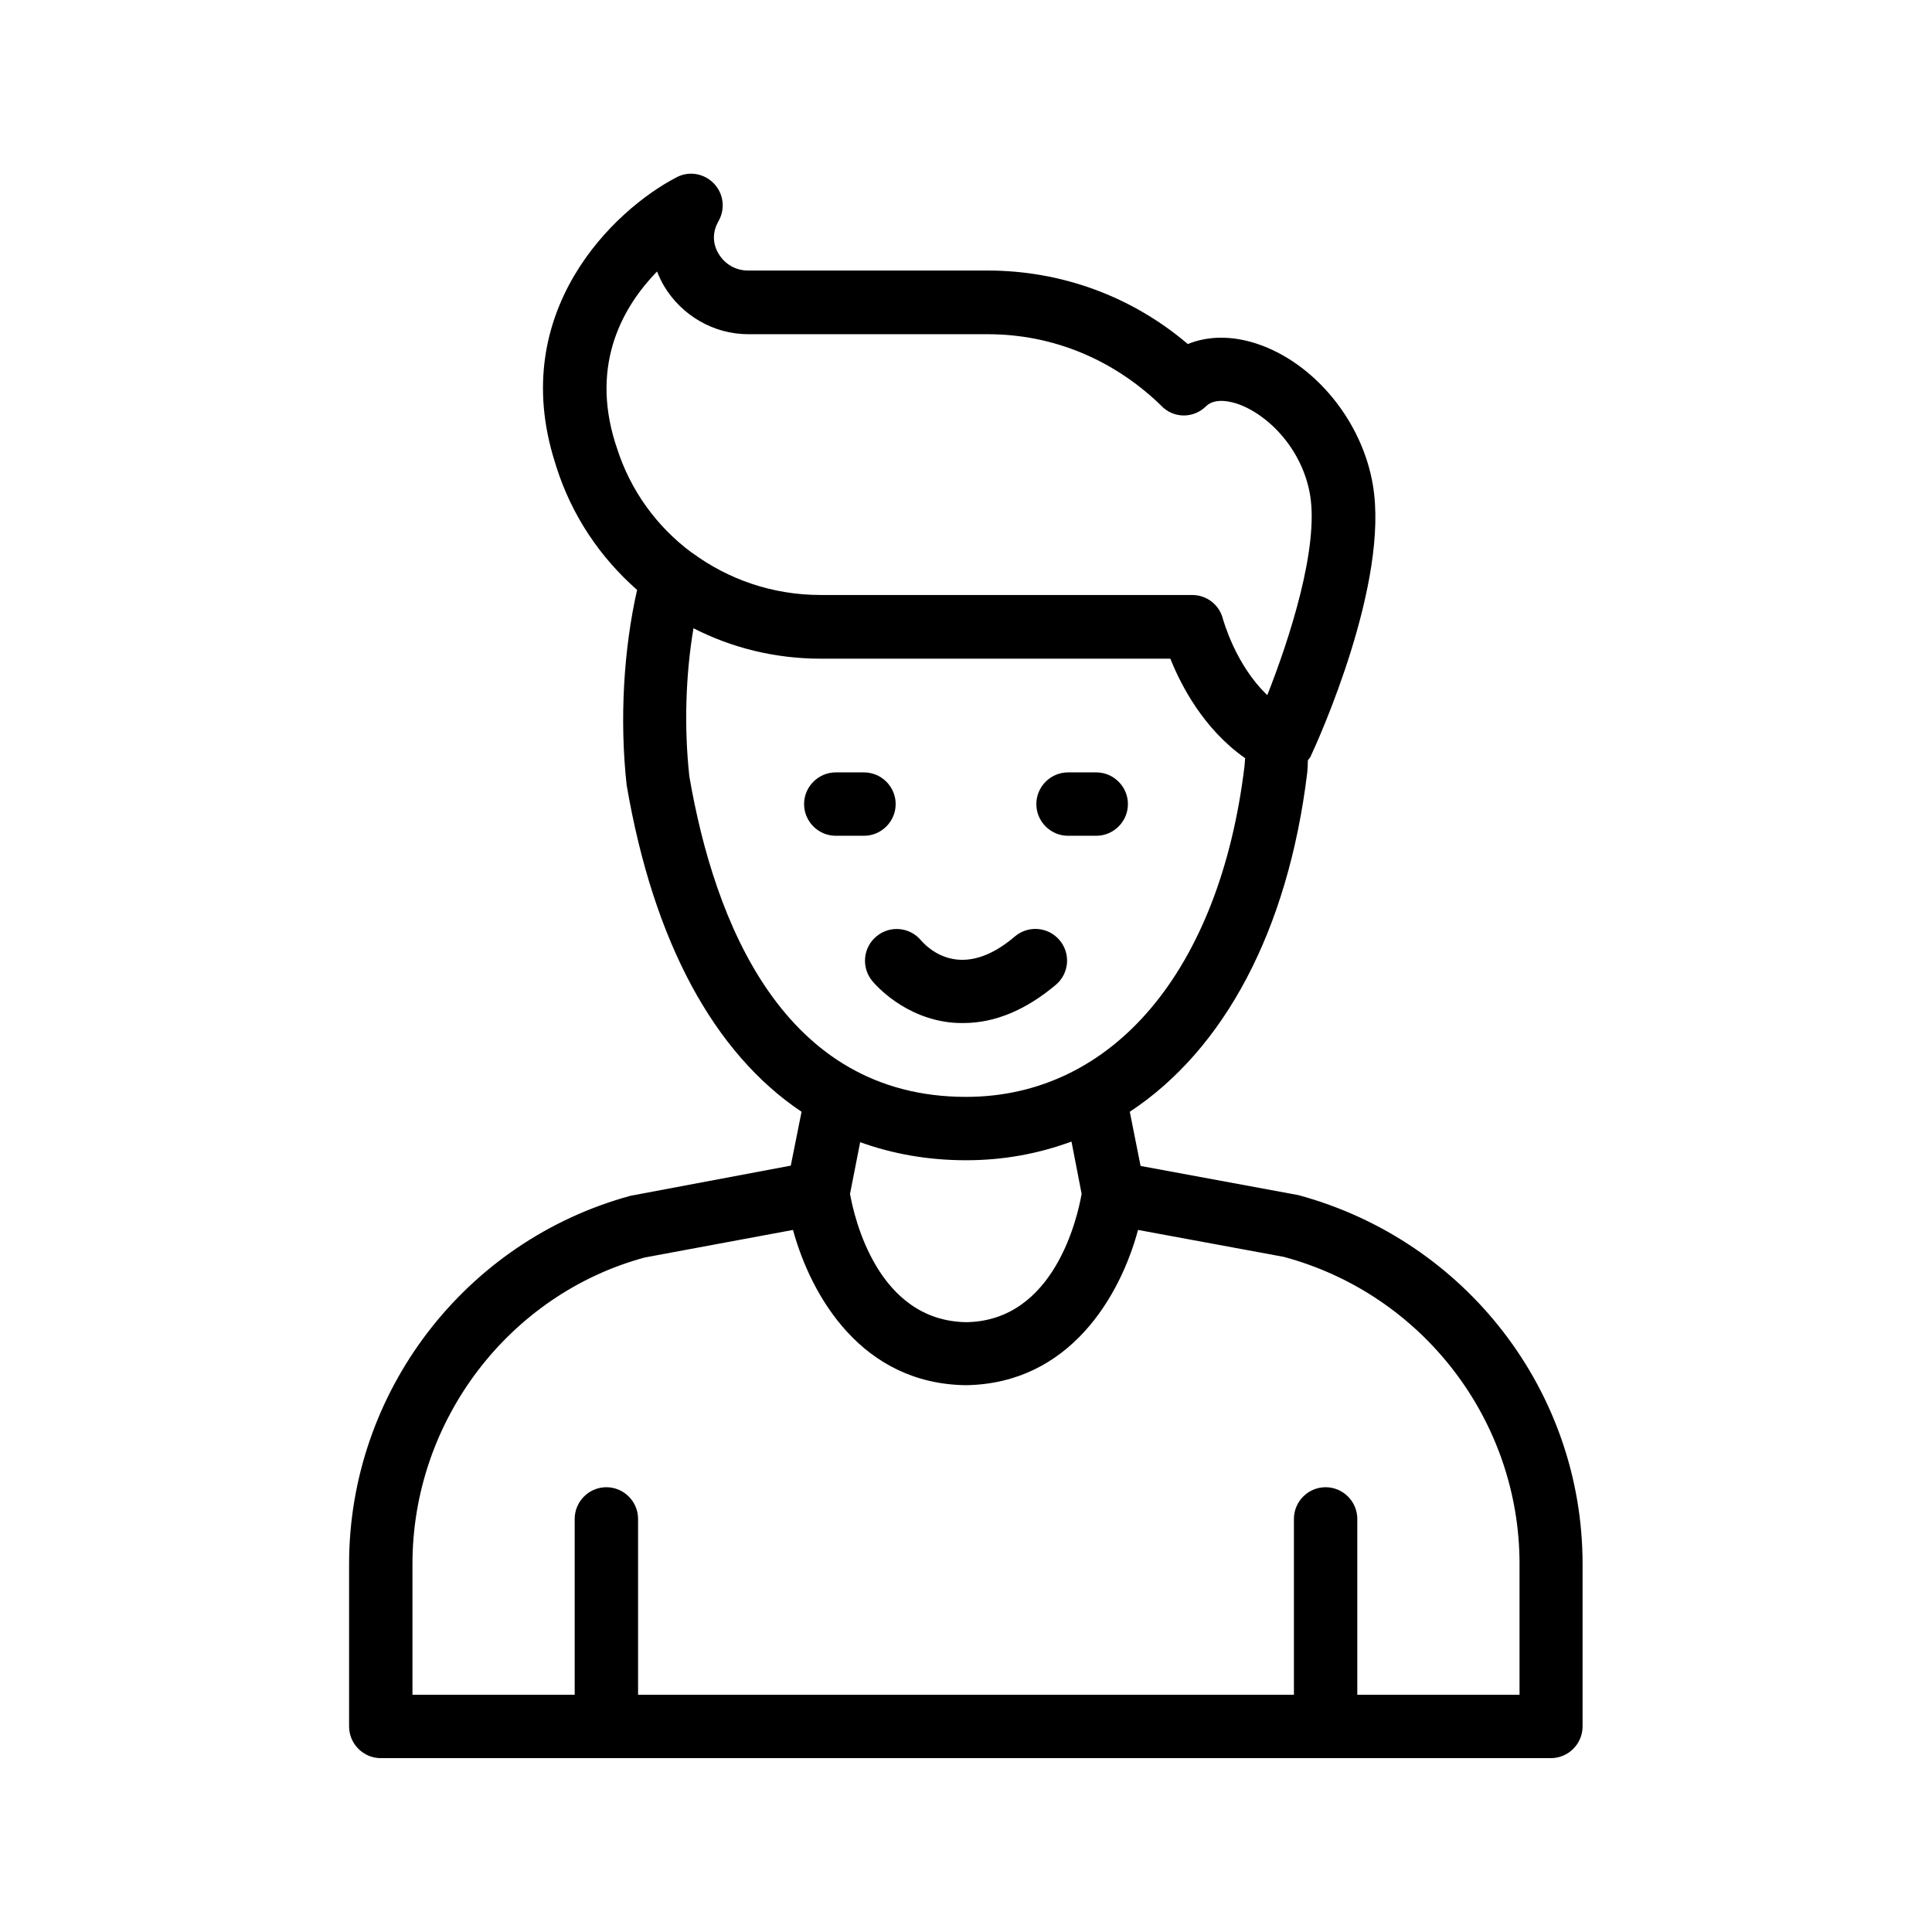
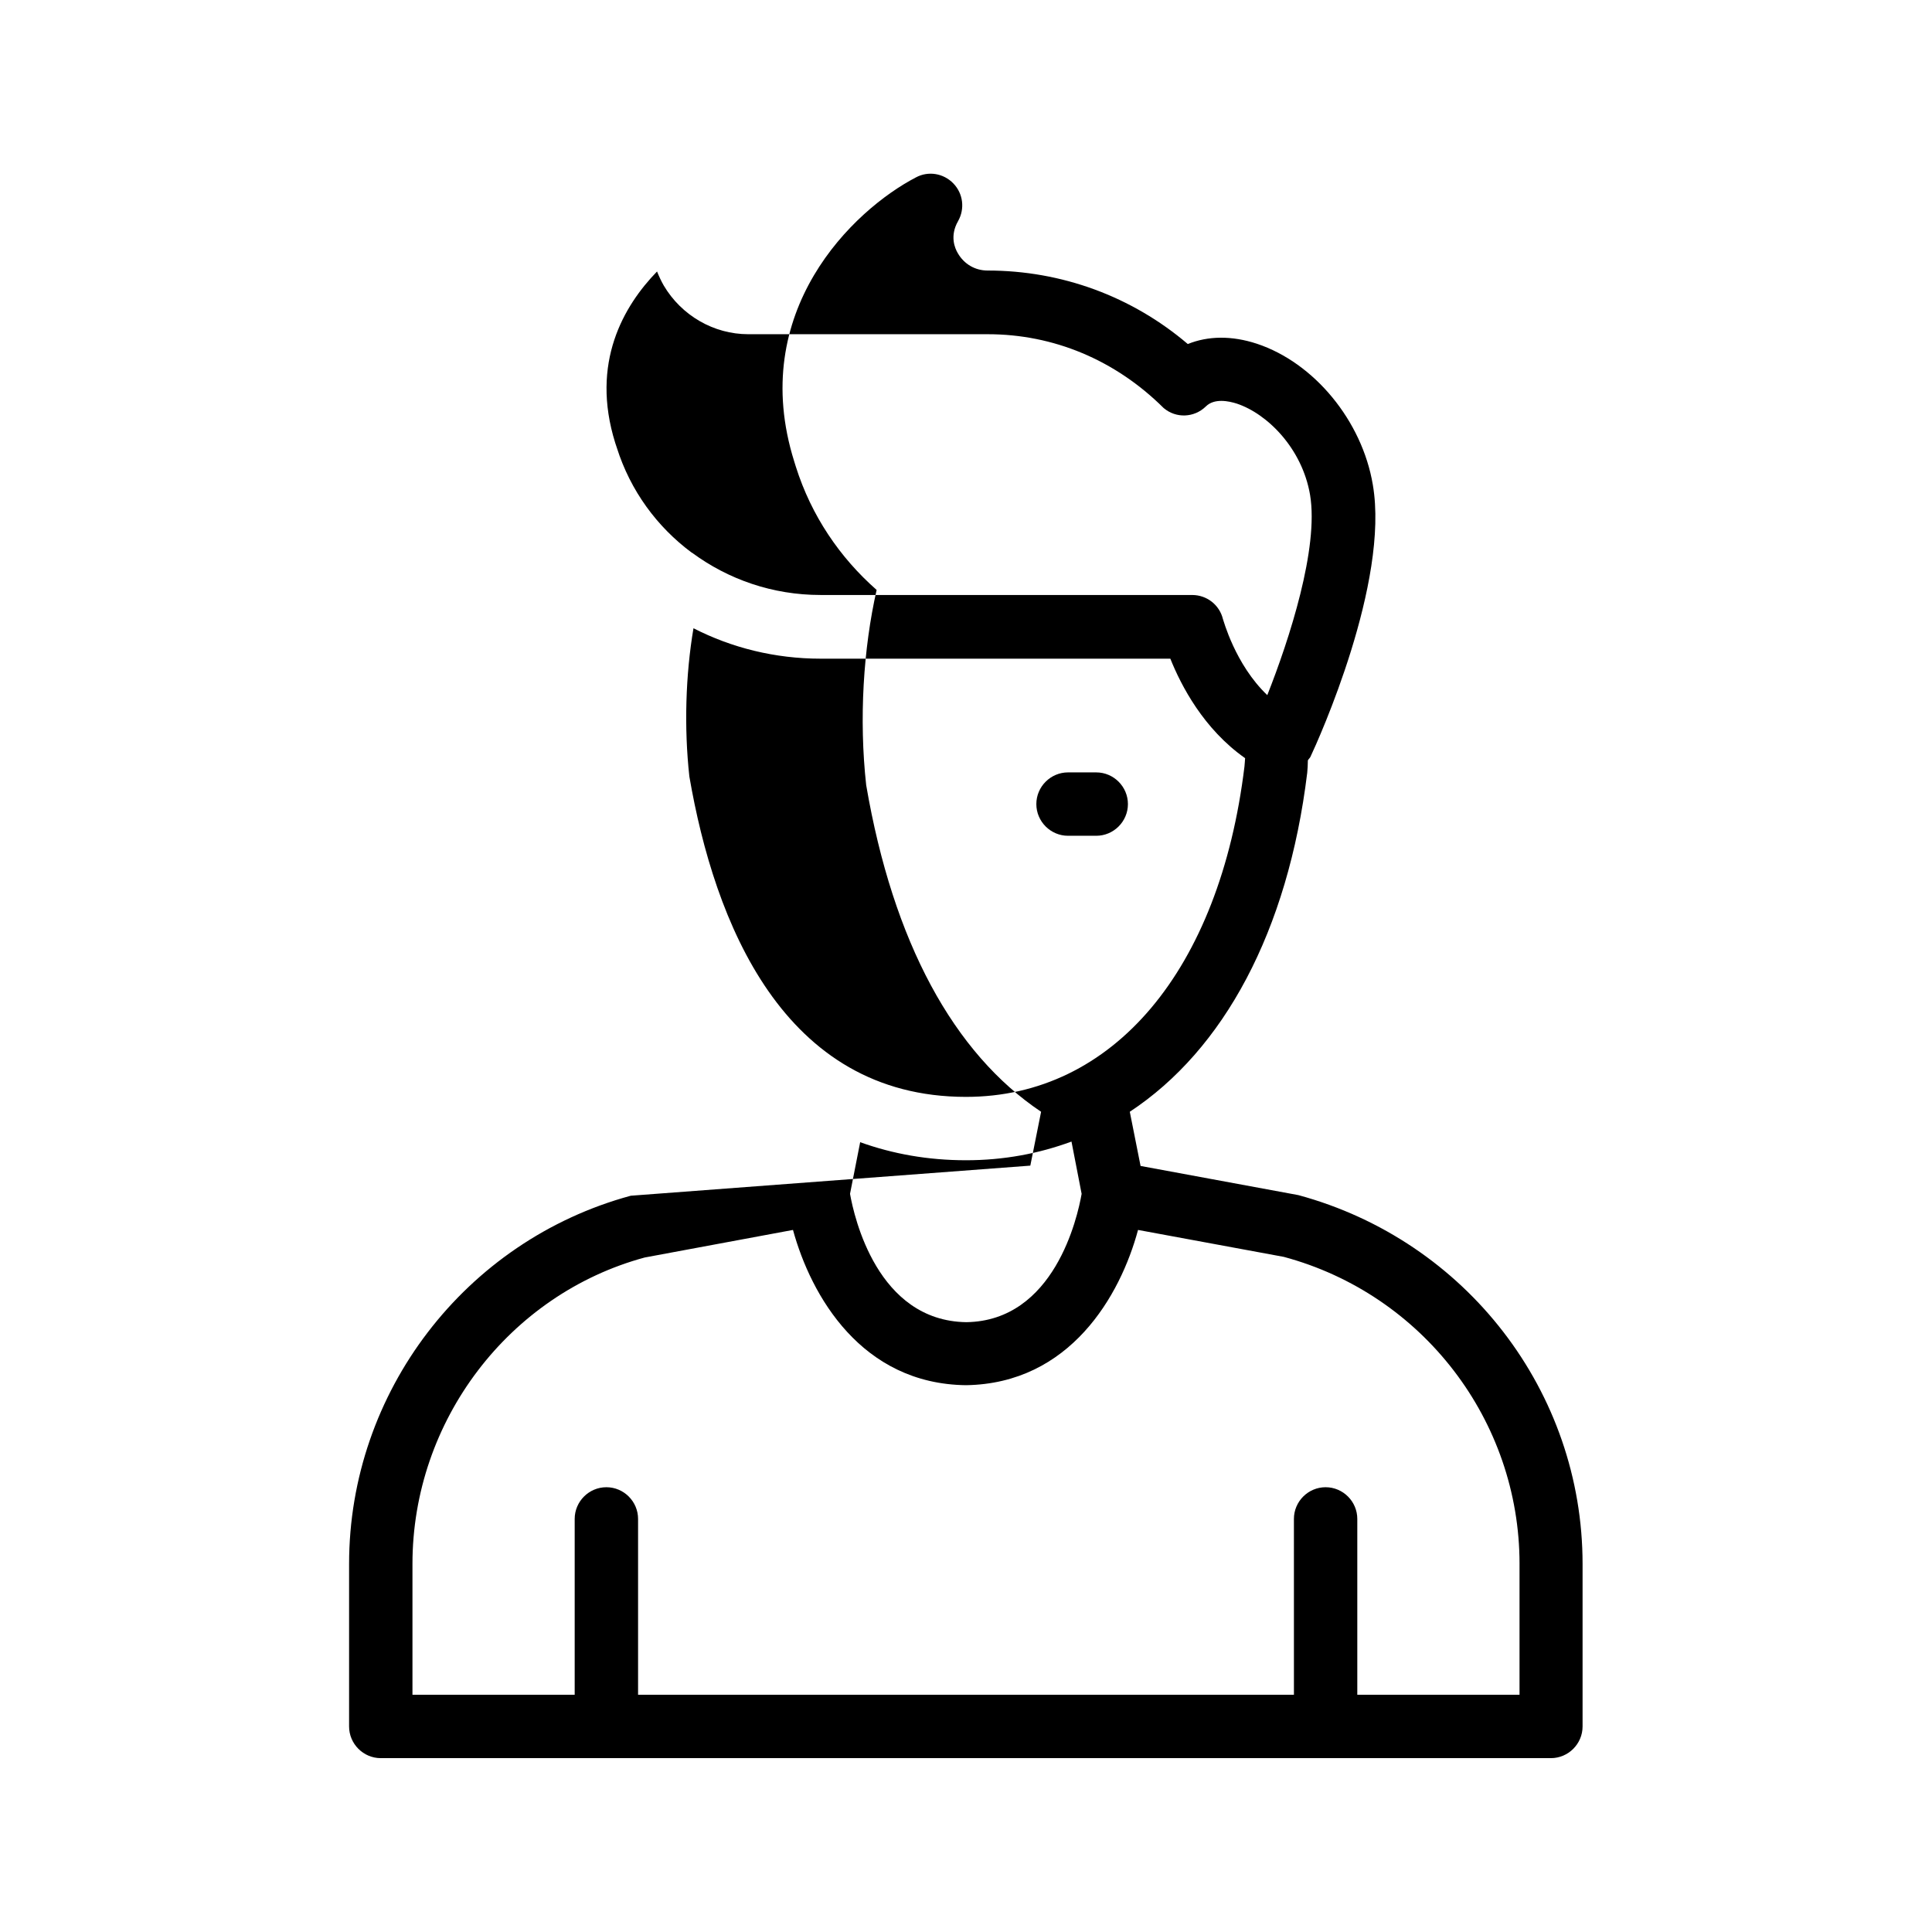
<svg xmlns="http://www.w3.org/2000/svg" fill="#000000" width="800px" height="800px" version="1.1" viewBox="144 144 512 512">
  <g>
-     <path d="m375.14 403.95c0.84 1.008 8.566 9.992 21.496 11.082 0.922 0.082 1.762 0.082 2.688 0.082 8.312 0 16.543-3.441 24.52-10.16 3.527-3.023 3.945-8.312 0.922-11.84-3.023-3.527-8.312-3.945-11.84-0.922-13.688 11.672-22.504 3.695-24.855 1.008-2.938-3.527-8.23-4.031-11.754-1.09-3.613 2.938-4.117 8.23-1.176 11.84z" />
-     <path d="m365.49 365.49h7.473c4.617 0 8.398-3.777 8.398-8.398 0-4.617-3.777-8.398-8.398-8.398h-7.473c-4.617 0-8.398 3.777-8.398 8.398s3.781 8.398 8.398 8.398z" />
    <path d="m427.04 365.49h7.473c4.617 0 8.398-3.777 8.398-8.398 0-4.617-3.777-8.398-8.398-8.398h-7.473c-4.617 0-8.398 3.777-8.398 8.398 0.004 4.621 3.781 8.398 8.398 8.398z" />
-     <path d="m311.16 460.88c-43.914 11.922-74.648 52.059-74.648 97.57v43.078c0 4.617 3.777 8.398 8.398 8.398h310.09c4.617 0 8.398-3.777 8.398-8.398v-43.074c0-45.512-30.73-85.648-75.32-97.738l-41.816-7.727-2.856-14.359c24.855-16.375 41.898-47.777 47.023-89.848 0.082-1.008 0.168-2.098 0.168-3.273 0.168-0.336 0.504-0.586 0.672-0.922 2.184-4.617 20.992-46.266 16.543-72.129-2.856-16.961-15.535-32.328-30.73-37.367-6.633-2.184-12.93-2.098-18.305 0.082-14.777-12.594-33.418-19.48-53.066-19.48h-63.48c-3.273 0-6.215-1.68-7.894-4.617-0.754-1.258-2.184-4.535 0.082-8.48 1.848-3.273 1.344-7.305-1.258-9.992-2.602-2.688-6.633-3.359-9.91-1.594-16.625 8.648-44.754 35.52-32.242 75.32l0.418 1.344c4.113 13.016 11.672 24.098 21.41 32.664-3.527 15.535-4.703 34.176-2.769 51.723 7.137 41.648 23.176 71.039 46.352 86.57l-2.856 14.273zm235.53 97.57v34.68h-42.992v-46.602c0-4.617-3.777-8.398-8.398-8.398-4.617 0-8.398 3.777-8.398 8.398l0.004 46.602h-173.81v-46.602c0-4.617-3.777-8.398-8.398-8.398-4.617 0-8.398 3.777-8.398 8.398v46.602h-42.992v-34.68c0-37.953 25.609-71.457 61.547-81.199l39.297-7.305c4.785 17.465 18.137 40.809 45.848 41.145 27.543-0.418 40.891-23.68 45.594-41.145l38.625 7.137c36.867 9.91 62.477 43.414 62.477 81.367zm-239.23-295.82-0.418-1.258c-6.633-21.242 2.266-36.359 11.082-45.426 0.504 1.258 1.09 2.519 1.762 3.695 4.703 7.977 13.266 12.93 22.418 12.93h63.48c17.383 0 33.754 6.801 46.602 19.566 3.273 2.769 8.062 2.602 11.168-0.418 2.266-2.266 6.129-1.426 8.23-0.754 8.062 2.688 17.297 11.84 19.398 24.184 2.352 14.105-5.457 38.207-11.336 53.066-8.566-8.145-11.672-20.07-11.754-20.152-0.922-3.777-4.281-6.383-8.145-6.383l-98.496-0.004c-12.68 0-24.434-4.113-34.008-11.168-0.082 0-0.082-0.082-0.168-0.082-9.152-6.805-16.207-16.375-19.816-27.797zm19.23 87.16c-1.426-12.93-1.008-26.953 1.09-39.297 10.16 5.207 21.664 8.062 33.672 8.062h92.699c2.856 7.137 8.816 18.641 19.816 26.367-0.082 0.754-0.082 1.594-0.168 2.184-6.551 53.992-34.848 87.578-73.809 87.578-48.531-0.004-66.668-46.438-73.301-84.895zm73.305 101.69c9.992 0 19.312-1.762 27.961-4.953l2.688 13.855c-1.09 6.215-7.223 33.672-30.562 34.008-23.594-0.336-29.727-27.879-30.816-34.008l2.688-13.688c8.645 3.106 17.965 4.785 28.043 4.785z" />
+     <path d="m311.16 460.88c-43.914 11.922-74.648 52.059-74.648 97.57v43.078c0 4.617 3.777 8.398 8.398 8.398h310.09c4.617 0 8.398-3.777 8.398-8.398v-43.074c0-45.512-30.73-85.648-75.32-97.738l-41.816-7.727-2.856-14.359c24.855-16.375 41.898-47.777 47.023-89.848 0.082-1.008 0.168-2.098 0.168-3.273 0.168-0.336 0.504-0.586 0.672-0.922 2.184-4.617 20.992-46.266 16.543-72.129-2.856-16.961-15.535-32.328-30.73-37.367-6.633-2.184-12.93-2.098-18.305 0.082-14.777-12.594-33.418-19.48-53.066-19.48c-3.273 0-6.215-1.68-7.894-4.617-0.754-1.258-2.184-4.535 0.082-8.48 1.848-3.273 1.344-7.305-1.258-9.992-2.602-2.688-6.633-3.359-9.91-1.594-16.625 8.648-44.754 35.52-32.242 75.32l0.418 1.344c4.113 13.016 11.672 24.098 21.41 32.664-3.527 15.535-4.703 34.176-2.769 51.723 7.137 41.648 23.176 71.039 46.352 86.57l-2.856 14.273zm235.53 97.57v34.68h-42.992v-46.602c0-4.617-3.777-8.398-8.398-8.398-4.617 0-8.398 3.777-8.398 8.398l0.004 46.602h-173.81v-46.602c0-4.617-3.777-8.398-8.398-8.398-4.617 0-8.398 3.777-8.398 8.398v46.602h-42.992v-34.68c0-37.953 25.609-71.457 61.547-81.199l39.297-7.305c4.785 17.465 18.137 40.809 45.848 41.145 27.543-0.418 40.891-23.68 45.594-41.145l38.625 7.137c36.867 9.91 62.477 43.414 62.477 81.367zm-239.23-295.82-0.418-1.258c-6.633-21.242 2.266-36.359 11.082-45.426 0.504 1.258 1.09 2.519 1.762 3.695 4.703 7.977 13.266 12.93 22.418 12.93h63.48c17.383 0 33.754 6.801 46.602 19.566 3.273 2.769 8.062 2.602 11.168-0.418 2.266-2.266 6.129-1.426 8.23-0.754 8.062 2.688 17.297 11.84 19.398 24.184 2.352 14.105-5.457 38.207-11.336 53.066-8.566-8.145-11.672-20.07-11.754-20.152-0.922-3.777-4.281-6.383-8.145-6.383l-98.496-0.004c-12.68 0-24.434-4.113-34.008-11.168-0.082 0-0.082-0.082-0.168-0.082-9.152-6.805-16.207-16.375-19.816-27.797zm19.23 87.16c-1.426-12.93-1.008-26.953 1.09-39.297 10.16 5.207 21.664 8.062 33.672 8.062h92.699c2.856 7.137 8.816 18.641 19.816 26.367-0.082 0.754-0.082 1.594-0.168 2.184-6.551 53.992-34.848 87.578-73.809 87.578-48.531-0.004-66.668-46.438-73.301-84.895zm73.305 101.69c9.992 0 19.312-1.762 27.961-4.953l2.688 13.855c-1.09 6.215-7.223 33.672-30.562 34.008-23.594-0.336-29.727-27.879-30.816-34.008l2.688-13.688c8.645 3.106 17.965 4.785 28.043 4.785z" />
  </g>
</svg>